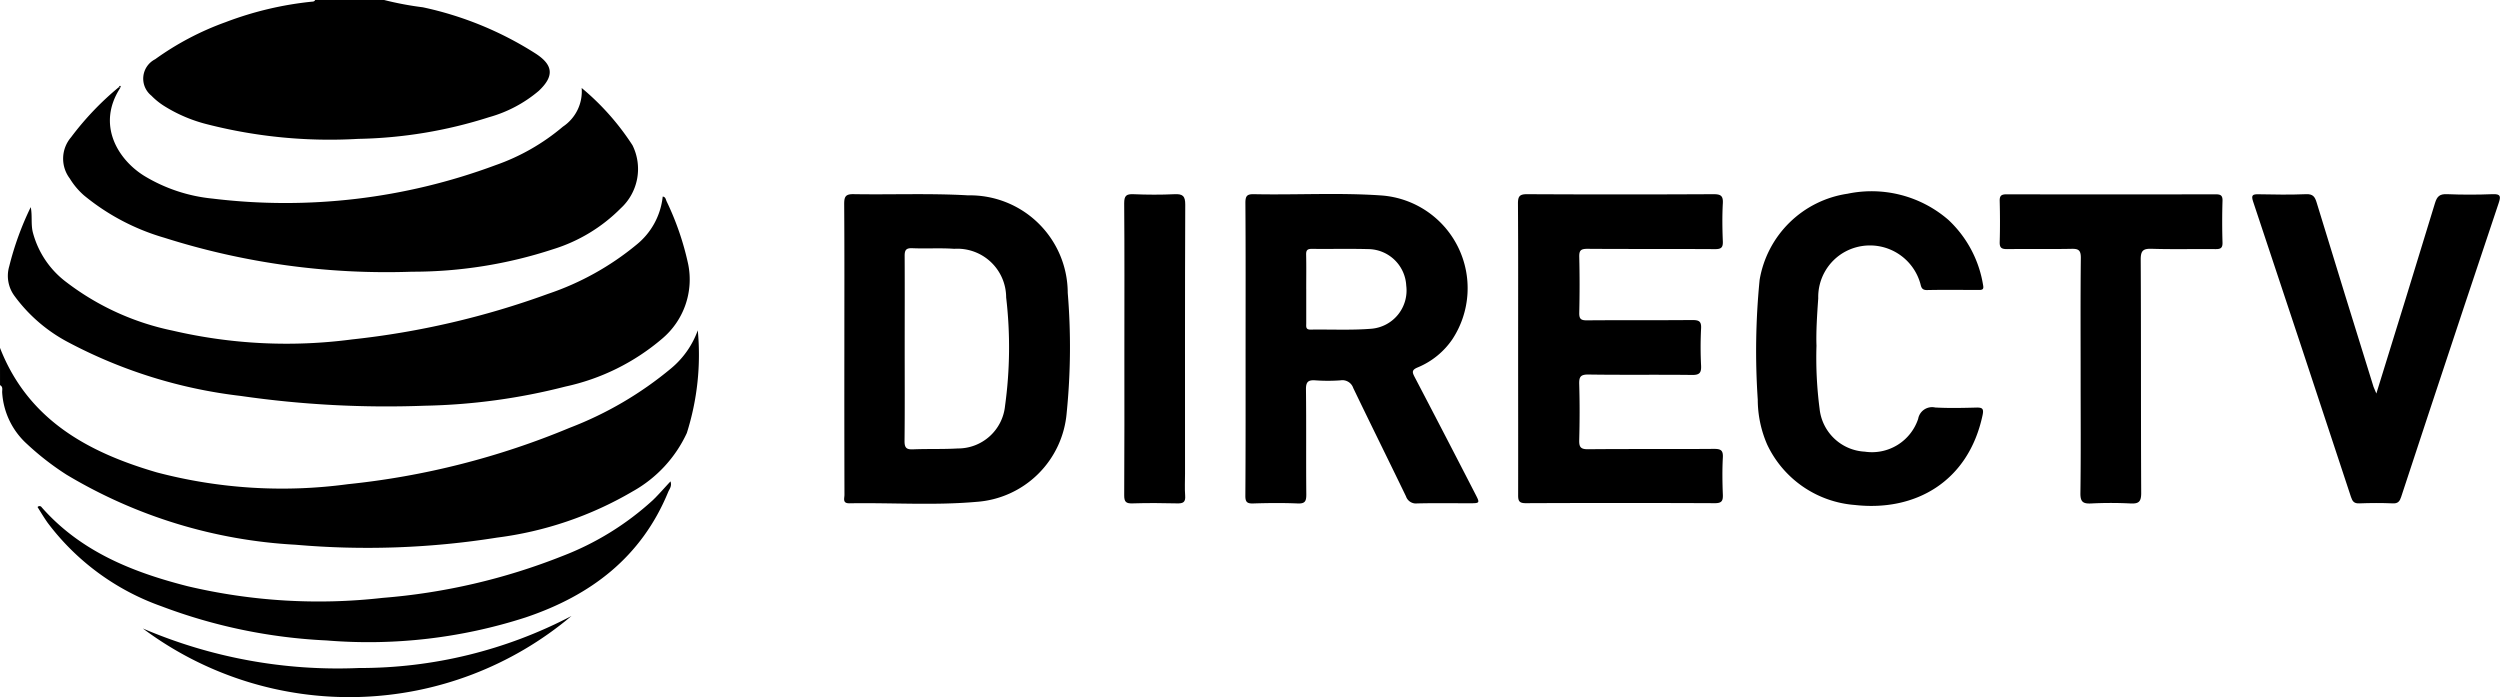
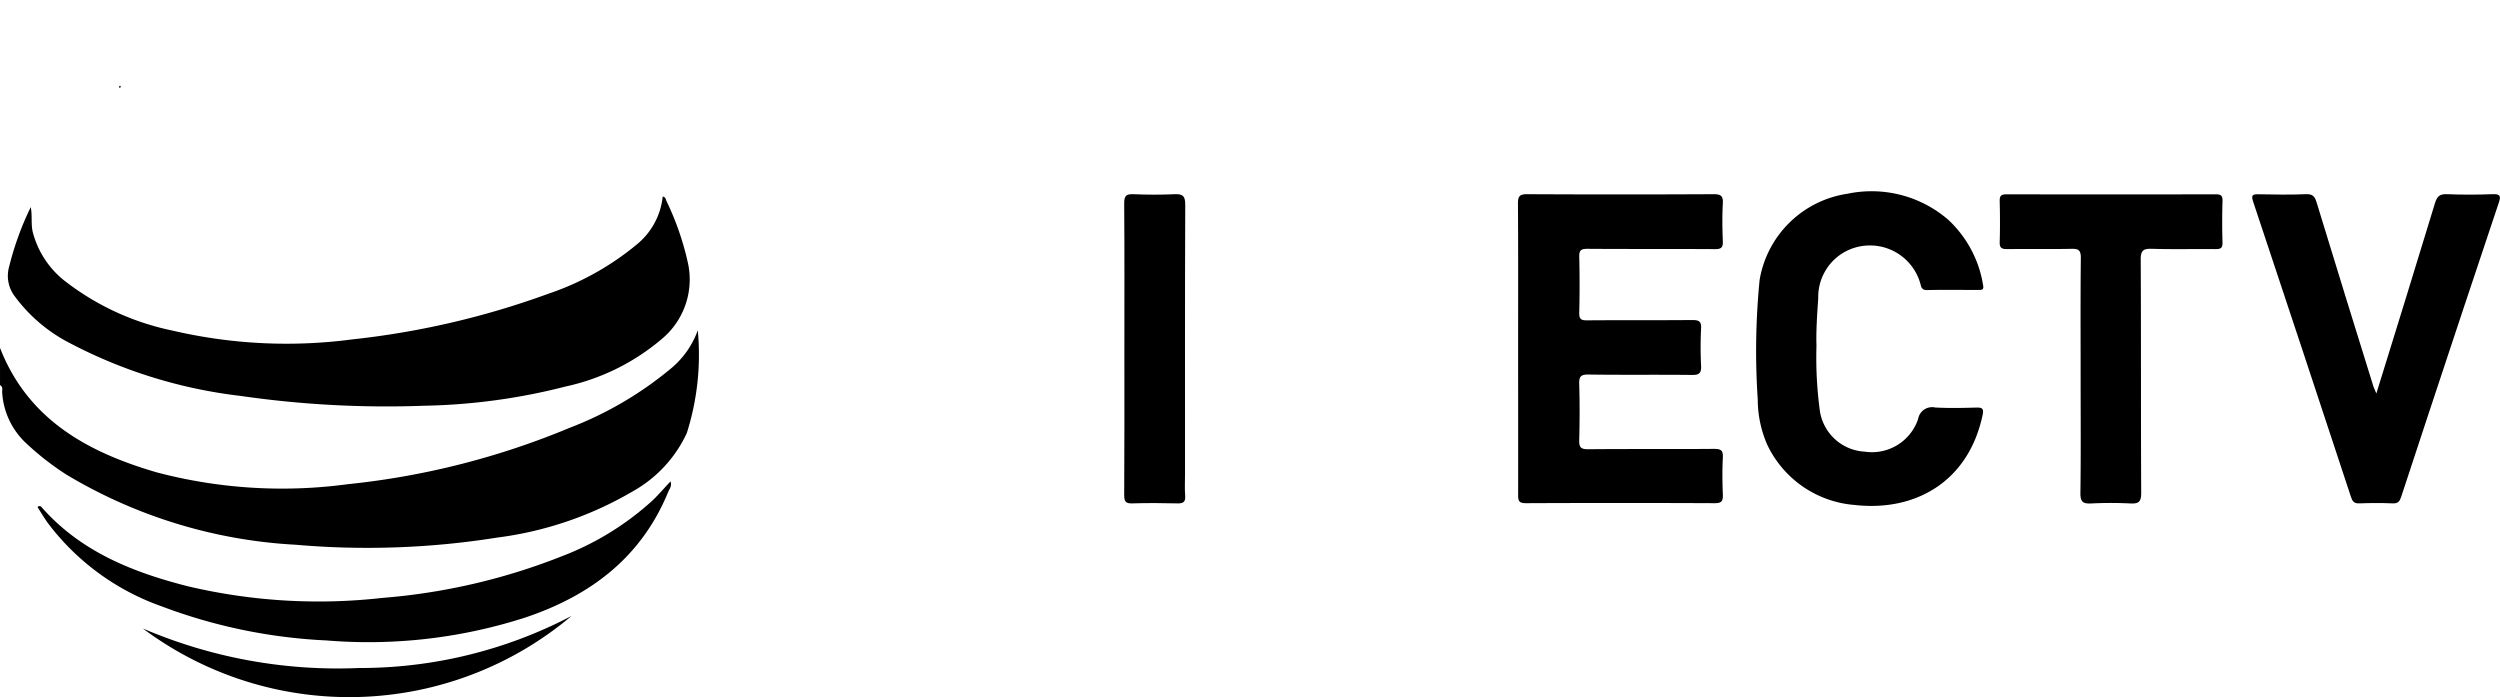
<svg xmlns="http://www.w3.org/2000/svg" width="148.051" height="41.287" viewBox="0 0 148.051 41.287">
  <g>
    <g>
      <path d="M1607.139-28.812c1.659 4.255 5.2 6.182 9.282 7.373a29.115 29.115 0 0 0 11.317.7 46.436 46.436 0 0 0 13.134-3.338 21.239 21.239 0 0 0 6.008-3.519 5.234 5.234 0 0 0 1.582-2.255 15.341 15.341 0 0 1-.649 6.082 7.619 7.619 0 0 1-3.206 3.456 21.125 21.125 0 0 1-8.025 2.736 48.873 48.873 0 0 1-11.931.424 29.45 29.45 0 0 1-13.566-4.145 16.235 16.235 0 0 1-2.347-1.821 4.478 4.478 0 0 1-1.47-3.046c-.011-.146.068-.34-.128-.44z" transform="translate(0) translate(0 0) translate(-1607.139 49.413)" />
-       <path d="M1654.462-106.086a18.865 18.865 0 0 0 2.289.431 20.283 20.283 0 0 1 6.687 2.744c1.051.681 1.1 1.342.181 2.207a7.781 7.781 0 0 1-2.946 1.559 26.986 26.986 0 0 1-7.744 1.283 29.281 29.281 0 0 1-8.908-.854 8.849 8.849 0 0 1-2.577-1.088 4.125 4.125 0 0 1-.768-.62 1.288 1.288 0 0 1 .223-2.151 16.926 16.926 0 0 1 4.178-2.2 20.055 20.055 0 0 1 5.075-1.209c.089-.009.187 0 .225-.108z" transform="translate(0) translate(0 0) translate(-1631.714 106.086)" />
      <path d="M1610.318-60.061c.1.492.007.98.117 1.463a5.391 5.391 0 0 0 2.019 3 15.505 15.505 0 0 0 6.265 2.85 29.709 29.709 0 0 0 10.625.522 49.171 49.171 0 0 0 11.613-2.7 16.445 16.445 0 0 0 5.223-2.9 4.224 4.224 0 0 0 1.564-2.86c.169.016.181.171.228.277a16.666 16.666 0 0 1 1.282 3.734 4.581 4.581 0 0 1-1.551 4.411 13.073 13.073 0 0 1-5.72 2.829 36.24 36.24 0 0 1-8.338 1.135 60.332 60.332 0 0 1-10.888-.579 28.945 28.945 0 0 1-10.2-3.17 9.327 9.327 0 0 1-3.192-2.74 2 2 0 0 1-.32-1.768 17.764 17.764 0 0 1 1.273-3.504z" transform="translate(0) translate(0 0) translate(-1608.498 72.327)" />
-       <path d="M1894.609-52.143c0-2.881.01-5.762-.011-8.643 0-.413.1-.522.512-.513 2.518.052 5.041-.1 7.555.076a5.507 5.507 0 0 1 4.2 8.5 4.613 4.613 0 0 1-2.063 1.682c-.366.151-.328.289-.177.577q1.806 3.453 3.588 6.918c.283.548.28.55-.352.551-1.03 0-2.06-.017-3.09.009a.621.621 0 0 1-.663-.42c-1.035-2.141-2.092-4.271-3.123-6.414a.68.68 0 0 0-.756-.455 10.332 10.332 0 0 1-1.489 0c-.428-.031-.56.095-.555.539.025 2.073 0 4.147.02 6.22 0 .394-.07.55-.507.532-.881-.037-1.766-.028-2.647 0-.363.011-.457-.1-.455-.457.02-2.904.013-5.803.013-8.702zm3.592-3.537v2.035c0 .178-.045.37.254.365 1.194-.018 2.394.045 3.581-.049a2.273 2.273 0 0 0 2.087-2.559 2.276 2.276 0 0 0-2.282-2.159c-1.1-.03-2.205 0-3.307-.014-.272 0-.345.084-.339.345.016.679.005 1.358.005 2.036z" transform="translate(0) translate(0 0) translate(-1820.845 72.799)" />
-       <path d="M1801.989-52.1c0-2.862.01-5.724-.01-8.586 0-.438.081-.593.558-.585 2.26.038 4.527-.059 6.781.071a5.791 5.791 0 0 1 5.9 5.772 39.036 39.036 0 0 1-.061 7.088 5.765 5.765 0 0 1-5.367 5.293c-2.492.219-5 .041-7.5.084-.426.007-.294-.291-.295-.5q-.011-4.315-.006-8.637zm3.573-.049c0 1.835.011 3.671-.009 5.506 0 .393.115.5.5.484.881-.036 1.766 0 2.646-.052a2.8 2.8 0 0 0 2.807-2.528 25.392 25.392 0 0 0 .065-6.416 2.89 2.89 0 0 0-3.075-2.879c-.823-.059-1.655 0-2.481-.036-.379-.016-.458.118-.455.469.01 1.819.002 3.636.002 5.453z" transform="translate(0) translate(0 0) translate(-1751.986 72.769)" />
-       <path d="M1625.077-85.924c-1.394 2.164-.138 4.218 1.423 5.189a9.591 9.591 0 0 0 4.047 1.349 35.649 35.649 0 0 0 16.754-1.975 12.571 12.571 0 0 0 4-2.284 2.507 2.507 0 0 0 1.111-2.292 14.989 14.989 0 0 1 3.009 3.391 3.161 3.161 0 0 1-.694 3.735 9.648 9.648 0 0 1-4.014 2.426 26.677 26.677 0 0 1-8.346 1.33 43.446 43.446 0 0 1-14.673-2.013 13.3 13.3 0 0 1-4.746-2.5 4.283 4.283 0 0 1-.848-1.006 1.945 1.945 0 0 1 .074-2.443 17.279 17.279 0 0 1 2.84-2.976z" transform="translate(0) translate(0 0) translate(-1617.966 91.146)" />
      <path d="M1957.518-52.124c0-2.864.009-5.727-.01-8.591 0-.426.1-.552.54-.55q5.52.028 11.039 0c.422 0 .579.086.554.538-.041.75-.031 1.505 0 2.257.013.367-.1.46-.463.458-2.521-.015-5.042 0-7.562-.018-.392 0-.487.1-.478.483.027 1.1.025 2.2 0 3.3-.008.357.087.456.45.453 2.079-.018 4.158 0 6.237-.018.394 0 .552.066.528.5a21.9 21.9 0 0 0 0 2.2c.019.421-.088.558-.536.552-2.042-.026-4.085.007-6.127-.025-.48-.007-.568.138-.554.578.033 1.1.029 2.2 0 3.3-.011.413.079.551.528.546 2.483-.025 4.968 0 7.452-.021.4 0 .549.078.526.51-.04.732-.029 1.468 0 2.2.013.363-.062.508-.471.506q-5.6-.024-11.2 0c-.371 0-.454-.116-.452-.469.005-2.889-.001-5.789-.001-8.689z" transform="translate(0) translate(0 0) translate(-1867.614 72.765)" />
      <path d="M2016.051-52.706a23.262 23.262 0 0 0 .183 3.725 2.84 2.84 0 0 0 2.674 2.55 2.882 2.882 0 0 0 3.164-1.941.838.838 0 0 1 1.008-.674c.806.045 1.619.026 2.427.005.359-.009.464.052.379.452-.839 3.95-4 5.714-7.552 5.317a6.271 6.271 0 0 1-5.2-3.572 6.689 6.689 0 0 1-.561-2.671 42.945 42.945 0 0 1 .11-7.085 6.2 6.2 0 0 1 5.206-5.105 6.947 6.947 0 0 1 5.974 1.549 6.752 6.752 0 0 1 2.054 3.859c.048.237-.019.291-.233.29-1.03 0-2.061-.015-3.09.006-.367.007-.343-.257-.417-.465a3.1 3.1 0 0 0-4.422-1.81 3.054 3.054 0 0 0-1.6 2.764c-.071 1.005-.134 2.012-.104 2.806z" transform="translate(0) translate(0 0) translate(-1908.478 73.178)" />
      <path d="M2134.362-49.466c1.182-3.825 2.341-7.546 3.472-11.275.123-.406.283-.549.711-.532.9.036 1.8.037 2.7 0 .487-.02.493.133.361.528q-2.068 6.17-4.11 12.349-.837 2.525-1.665 5.052c-.08.246-.182.4-.493.382-.661-.028-1.325-.025-1.987 0-.3.011-.4-.108-.49-.376q-2.885-8.758-5.8-17.506c-.123-.37-.025-.431.325-.423.939.02 1.878.033 2.815-.005.408-.017.522.154.627.5q1.668 5.459 3.367 10.909c.04.096.086.194.167.397z" transform="translate(0) translate(0 0) translate(-1993.634 72.772)" />
      <path d="M2073.491-50.492c0-2.331-.014-4.662.012-6.993 0-.452-.139-.54-.554-.531-1.269.025-2.539 0-3.808.016-.329 0-.454-.07-.443-.422.024-.807.021-1.615 0-2.423-.008-.314.093-.4.406-.4q6.182.014 12.363 0c.283 0 .436.037.426.381q-.037 1.238 0 2.478c.009.337-.129.389-.421.386-1.25-.013-2.5.021-3.753-.018-.512-.016-.673.089-.67.642.026 4.607.005 9.214.029 13.822 0 .522-.152.642-.64.617a23.038 23.038 0 0 0-2.317 0c-.482.024-.651-.085-.643-.614.032-2.315.013-4.628.013-6.941z" transform="translate(0) translate(0 0) translate(-1950.275 72.752)" />
      <path d="M1653.281 5.024c.093.291-.064.451-.138.629-1.586 3.861-4.579 6.127-8.437 7.426a30.273 30.273 0 0 1-11.8 1.365 31.749 31.749 0 0 1-9.776-2.025 14.449 14.449 0 0 1-6.741-4.951c-.211-.3-.4-.616-.592-.922a.149.149 0 0 1 .245.014c2.3 2.612 5.363 3.837 8.631 4.67a33.678 33.678 0 0 0 11.554.694 36.713 36.713 0 0 0 10.639-2.473 16.9 16.9 0 0 0 5.36-3.306c.352-.338.674-.714 1.055-1.121z" transform="translate(0) translate(0 0) translate(-1613.573 23.483)" />
      <path d="M1866.632-52.146c0-2.864.011-5.728-.011-8.591 0-.441.121-.553.546-.536.808.034 1.62.038 2.428 0 .491-.024.644.1.642.621-.022 5.305-.013 10.611-.013 15.917 0 .441-.025.883.008 1.321.029.38-.122.46-.473.451-.883-.023-1.767-.027-2.649 0-.384.012-.49-.094-.488-.482.018-2.772.01-5.544.01-8.316z" transform="translate(0) translate(0 0) translate(-1800.046 72.774)" />
-       <path d="M1665.488 36.1a20.418 20.418 0 0 1-25.388.739 29.269 29.269 0 0 0 12.8 2.343 27.008 27.008 0 0 0 12.588-3.082z" transform="translate(0) translate(0 0) translate(-1631.643 0.378)" />
+       <path d="M1665.488 36.1a20.418 20.418 0 0 1-25.388.739 29.269 29.269 0 0 0 12.8 2.343 27.008 27.008 0 0 0 12.588-3.082" transform="translate(0) translate(0 0) translate(-1631.643 0.378)" />
      <path d="M1634.6-86.2c.02-.049.047-.1.105-.056.01.008-.026.08-.04.122z" transform="translate(0) translate(0 0) translate(-1627.555 91.355)" />
    </g>
  </g>
</svg>